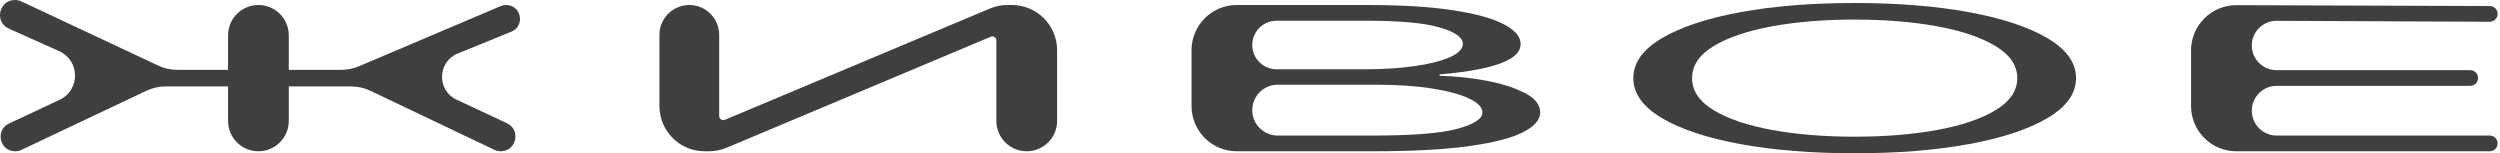
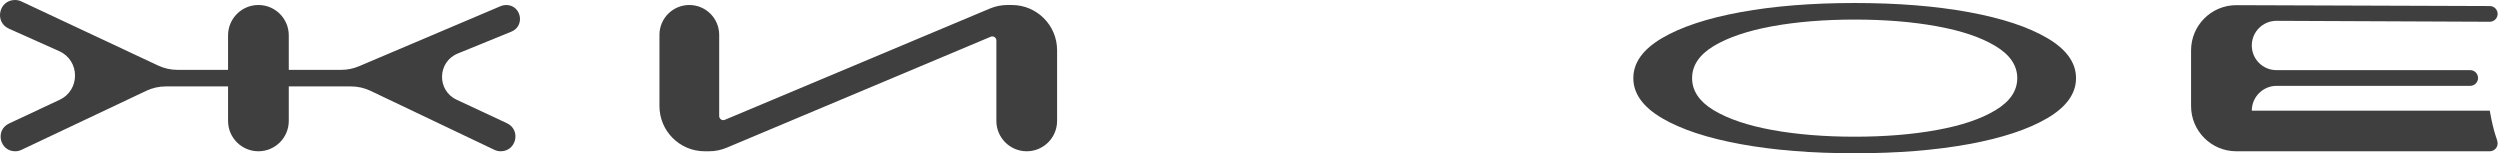
<svg xmlns="http://www.w3.org/2000/svg" width="995" height="61" viewBox="0 0 995 61" fill="none">
  <path d="M102.85 1.992C109.523 1.992 114.934 7.402 114.934 14.076V48.12C114.934 54.794 109.523 60.204 102.85 60.204C96.176 60.204 90.765 54.794 90.765 48.12V14.076C90.765 7.402 96.176 1.992 102.85 1.992ZM6.045 60.204C-0.147 60.204 -2.021 51.797 3.584 49.167L23.738 39.713C31.983 35.845 31.878 24.08 23.564 20.36L3.533 11.398C-2.334 8.773 -0.461 0 5.967 0C6.841 0 7.705 0.192 8.496 0.563L62.966 26.099C65.357 27.22 67.966 27.801 70.607 27.801H135.831C138.247 27.801 140.638 27.314 142.862 26.371L199.291 2.429C199.971 2.14 200.703 1.992 201.443 1.992C207.489 1.992 209.121 10.321 203.522 12.603L182.173 21.304C174.073 24.605 173.788 35.97 181.712 39.673L201.766 49.046C207.439 51.697 205.549 60.204 199.287 60.204C198.416 60.204 197.556 60.01 196.77 59.635L147.453 36.144C145.035 34.993 142.39 34.395 139.712 34.395H65.961C63.3 34.395 60.671 34.985 58.265 36.123L8.521 59.648C7.747 60.014 6.901 60.204 6.045 60.204Z" fill="#3F3F3F" />
  <path d="M262.459 13.881C262.459 7.315 267.782 1.992 274.348 1.992C280.914 1.992 286.237 7.315 286.237 13.881V46.189C286.237 47.085 286.964 47.811 287.86 47.811C288.075 47.811 288.289 47.768 288.488 47.685L393.992 3.395C396.198 2.469 398.567 1.992 400.959 1.992H402.723C412.664 1.992 420.723 10.05 420.723 19.992V48.12C420.723 54.794 415.313 60.204 408.639 60.204C401.965 60.204 396.555 54.794 396.555 48.12V16.12C396.555 15.224 395.828 14.498 394.933 14.498C394.717 14.498 394.503 14.541 394.304 14.625L289.193 58.798C286.985 59.726 284.614 60.204 282.219 60.204H280.459C270.518 60.204 262.459 52.145 262.459 42.204V13.881Z" fill="#3F3F3F" />
-   <path d="M492.23 60.204C482.289 60.204 474.23 52.145 474.23 42.204V19.992C474.23 10.05 482.289 1.992 492.23 1.992H544.006C557.91 1.992 569.377 2.693 578.408 4.095C587.438 5.478 594.162 7.345 598.58 9.695C602.998 12.025 605.207 14.612 605.207 17.454C605.207 19.956 603.68 22.021 600.627 23.651C597.638 25.28 593.675 26.569 588.737 27.516C583.943 28.449 578.74 29.142 573.128 29.598C572.973 29.61 572.853 29.74 572.853 29.895C572.853 30.058 572.983 30.191 573.145 30.194C579.156 30.322 585.198 30.945 591.271 32.064C597.443 33.201 602.608 34.831 606.766 36.953C610.924 39.076 613.003 41.672 613.003 44.741C613.003 47.66 610.73 50.284 606.182 52.615C601.634 54.946 594.455 56.793 584.645 58.158C574.834 59.522 562.068 60.204 546.345 60.204H492.23ZM498.398 43.832C498.398 49.42 502.929 53.951 508.517 53.951H546.345C562.133 53.951 573.34 53.06 579.967 51.279C586.659 49.479 590.004 47.3 590.004 44.741C590.004 42.771 588.283 40.952 584.839 39.284C581.396 37.597 576.491 36.252 570.124 35.248C563.757 34.224 556.221 33.713 547.515 33.713H508.517C502.929 33.713 498.398 38.243 498.398 43.832ZM498.398 17.909C498.398 23.247 502.725 27.573 508.062 27.573H543.227C550.503 27.573 557.065 27.156 562.912 26.323C568.825 25.489 573.502 24.314 576.946 22.798C580.454 21.282 582.208 19.501 582.208 17.454C582.208 14.896 579.155 12.726 573.048 10.945C566.941 9.145 557.26 8.245 544.006 8.245H508.062C502.725 8.245 498.398 12.572 498.398 17.909Z" fill="#3F3F3F" />
  <path d="M826.261 31.098C826.261 37.237 822.46 42.543 814.859 47.015C807.257 51.487 796.83 54.936 783.576 57.362C770.323 59.787 755.185 61 738.163 61C721.141 61 706.003 59.787 692.75 57.362C679.496 54.936 669.068 51.487 661.467 47.015C653.866 42.543 650.065 37.237 650.065 31.098C650.065 24.958 653.866 19.652 661.467 15.18C669.068 10.708 679.496 7.26 692.75 4.834C706.003 2.409 721.141 1.196 738.163 1.196C755.185 1.196 770.323 2.409 783.576 4.834C796.83 7.26 807.257 10.708 814.859 15.18C822.46 19.652 826.261 24.958 826.261 31.098ZM802.872 31.098C802.872 26.057 799.981 21.803 794.199 18.335C788.481 14.868 780.718 12.243 770.907 10.462C761.162 8.681 750.247 7.79 738.163 7.79C726.079 7.79 715.131 8.681 705.321 10.462C695.576 12.243 687.812 14.868 682.03 18.335C676.312 21.803 673.454 26.057 673.454 31.098C673.454 36.138 676.312 40.392 682.03 43.86C687.812 47.328 695.576 49.953 705.321 51.734C715.131 53.515 726.079 54.406 738.163 54.406C750.247 54.406 761.162 53.515 770.907 51.734C780.718 49.953 788.481 47.328 794.199 43.86C799.981 40.392 802.872 36.138 802.872 31.098Z" fill="#3F3F3F" />
-   <path d="M890.044 60.204C880.103 60.204 872.044 52.145 872.044 42.204V20.055C872.044 10.089 880.142 2.02 890.107 2.055L990.944 2.407C992.666 2.413 994.058 3.811 994.058 5.532C994.058 7.264 992.651 8.665 990.919 8.658L906.069 8.288C900.633 8.264 896.213 12.665 896.213 18.101C896.213 23.521 900.606 27.914 906.026 27.914H983.133C984.86 27.914 986.26 29.314 986.26 31.041C986.26 32.768 984.86 34.168 983.133 34.168H906.104C900.641 34.168 896.213 38.596 896.213 44.059C896.213 49.522 900.641 53.951 906.104 53.951H990.929C992.656 53.951 994.056 55.351 994.056 57.078C994.056 58.804 992.656 60.204 990.929 60.204H890.044Z" fill="#3F3F3F" />
+   <path d="M890.044 60.204C880.103 60.204 872.044 52.145 872.044 42.204V20.055C872.044 10.089 880.142 2.02 890.107 2.055L990.944 2.407C992.666 2.413 994.058 3.811 994.058 5.532C994.058 7.264 992.651 8.665 990.919 8.658L906.069 8.288C900.633 8.264 896.213 12.665 896.213 18.101C896.213 23.521 900.606 27.914 906.026 27.914H983.133C984.86 27.914 986.26 29.314 986.26 31.041C986.26 32.768 984.86 34.168 983.133 34.168H906.104C900.641 34.168 896.213 38.596 896.213 44.059H990.929C992.656 53.951 994.056 55.351 994.056 57.078C994.056 58.804 992.656 60.204 990.929 60.204H890.044Z" fill="#3F3F3F" />
</svg>